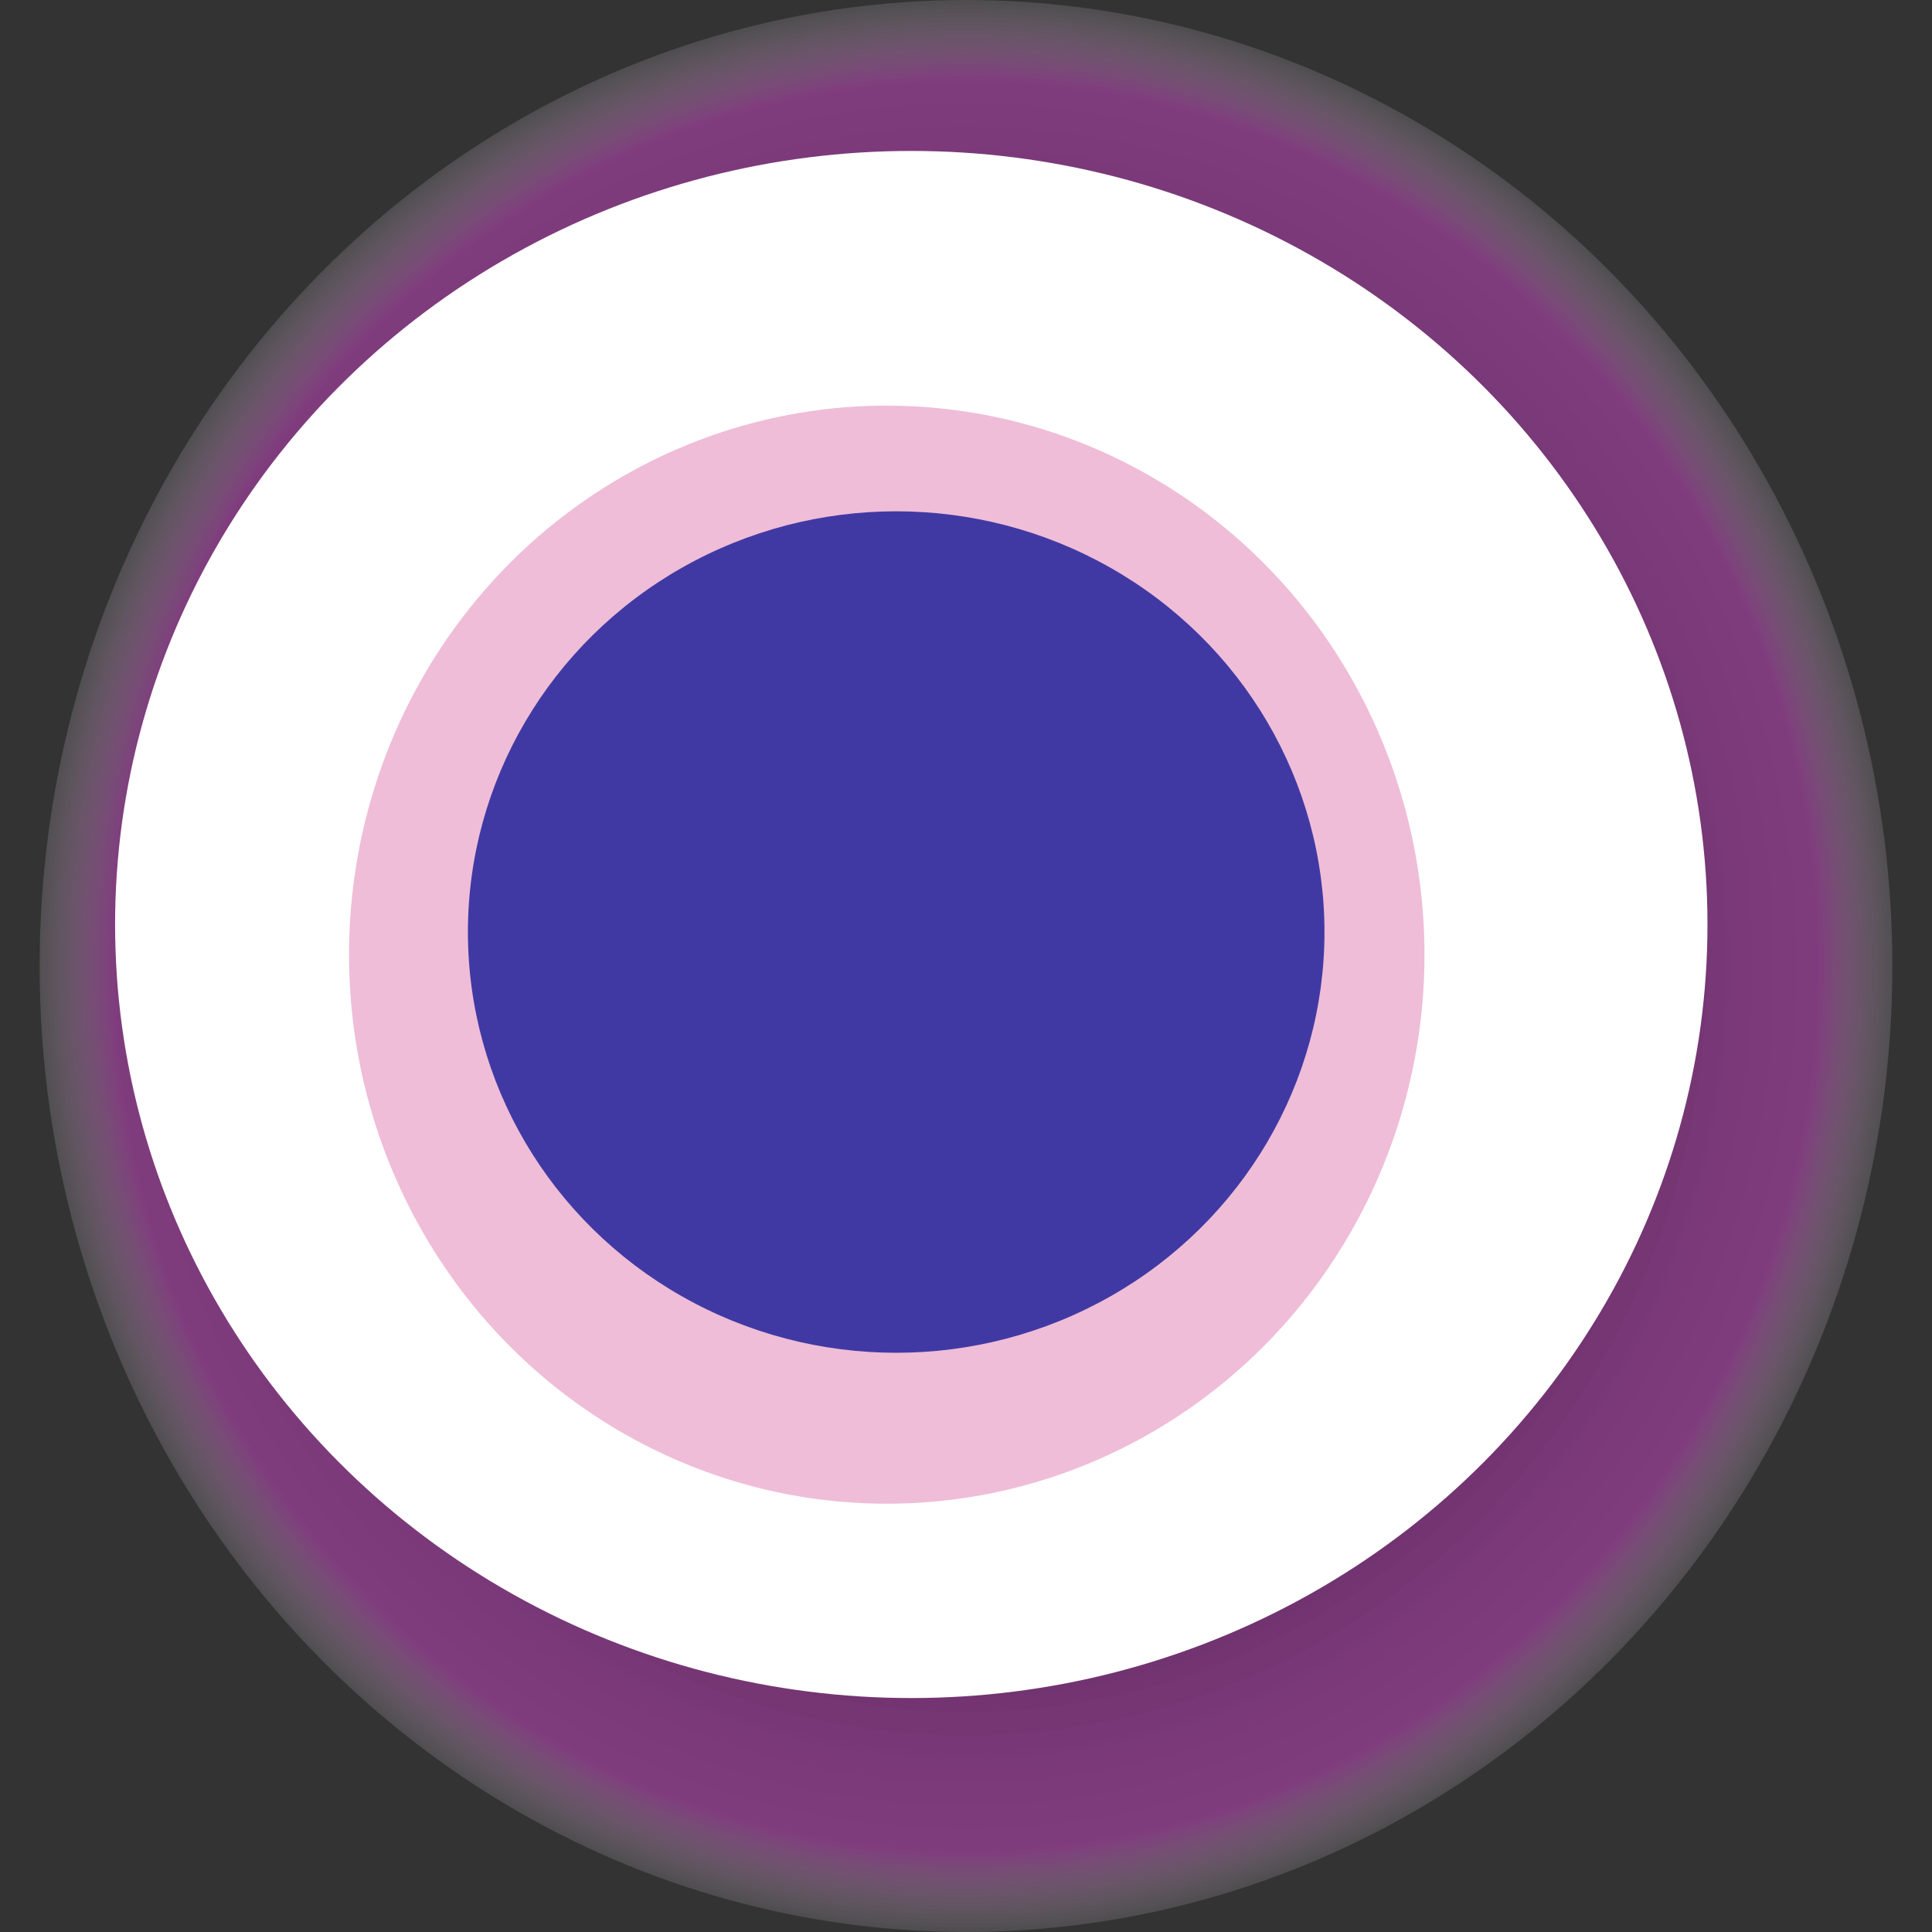
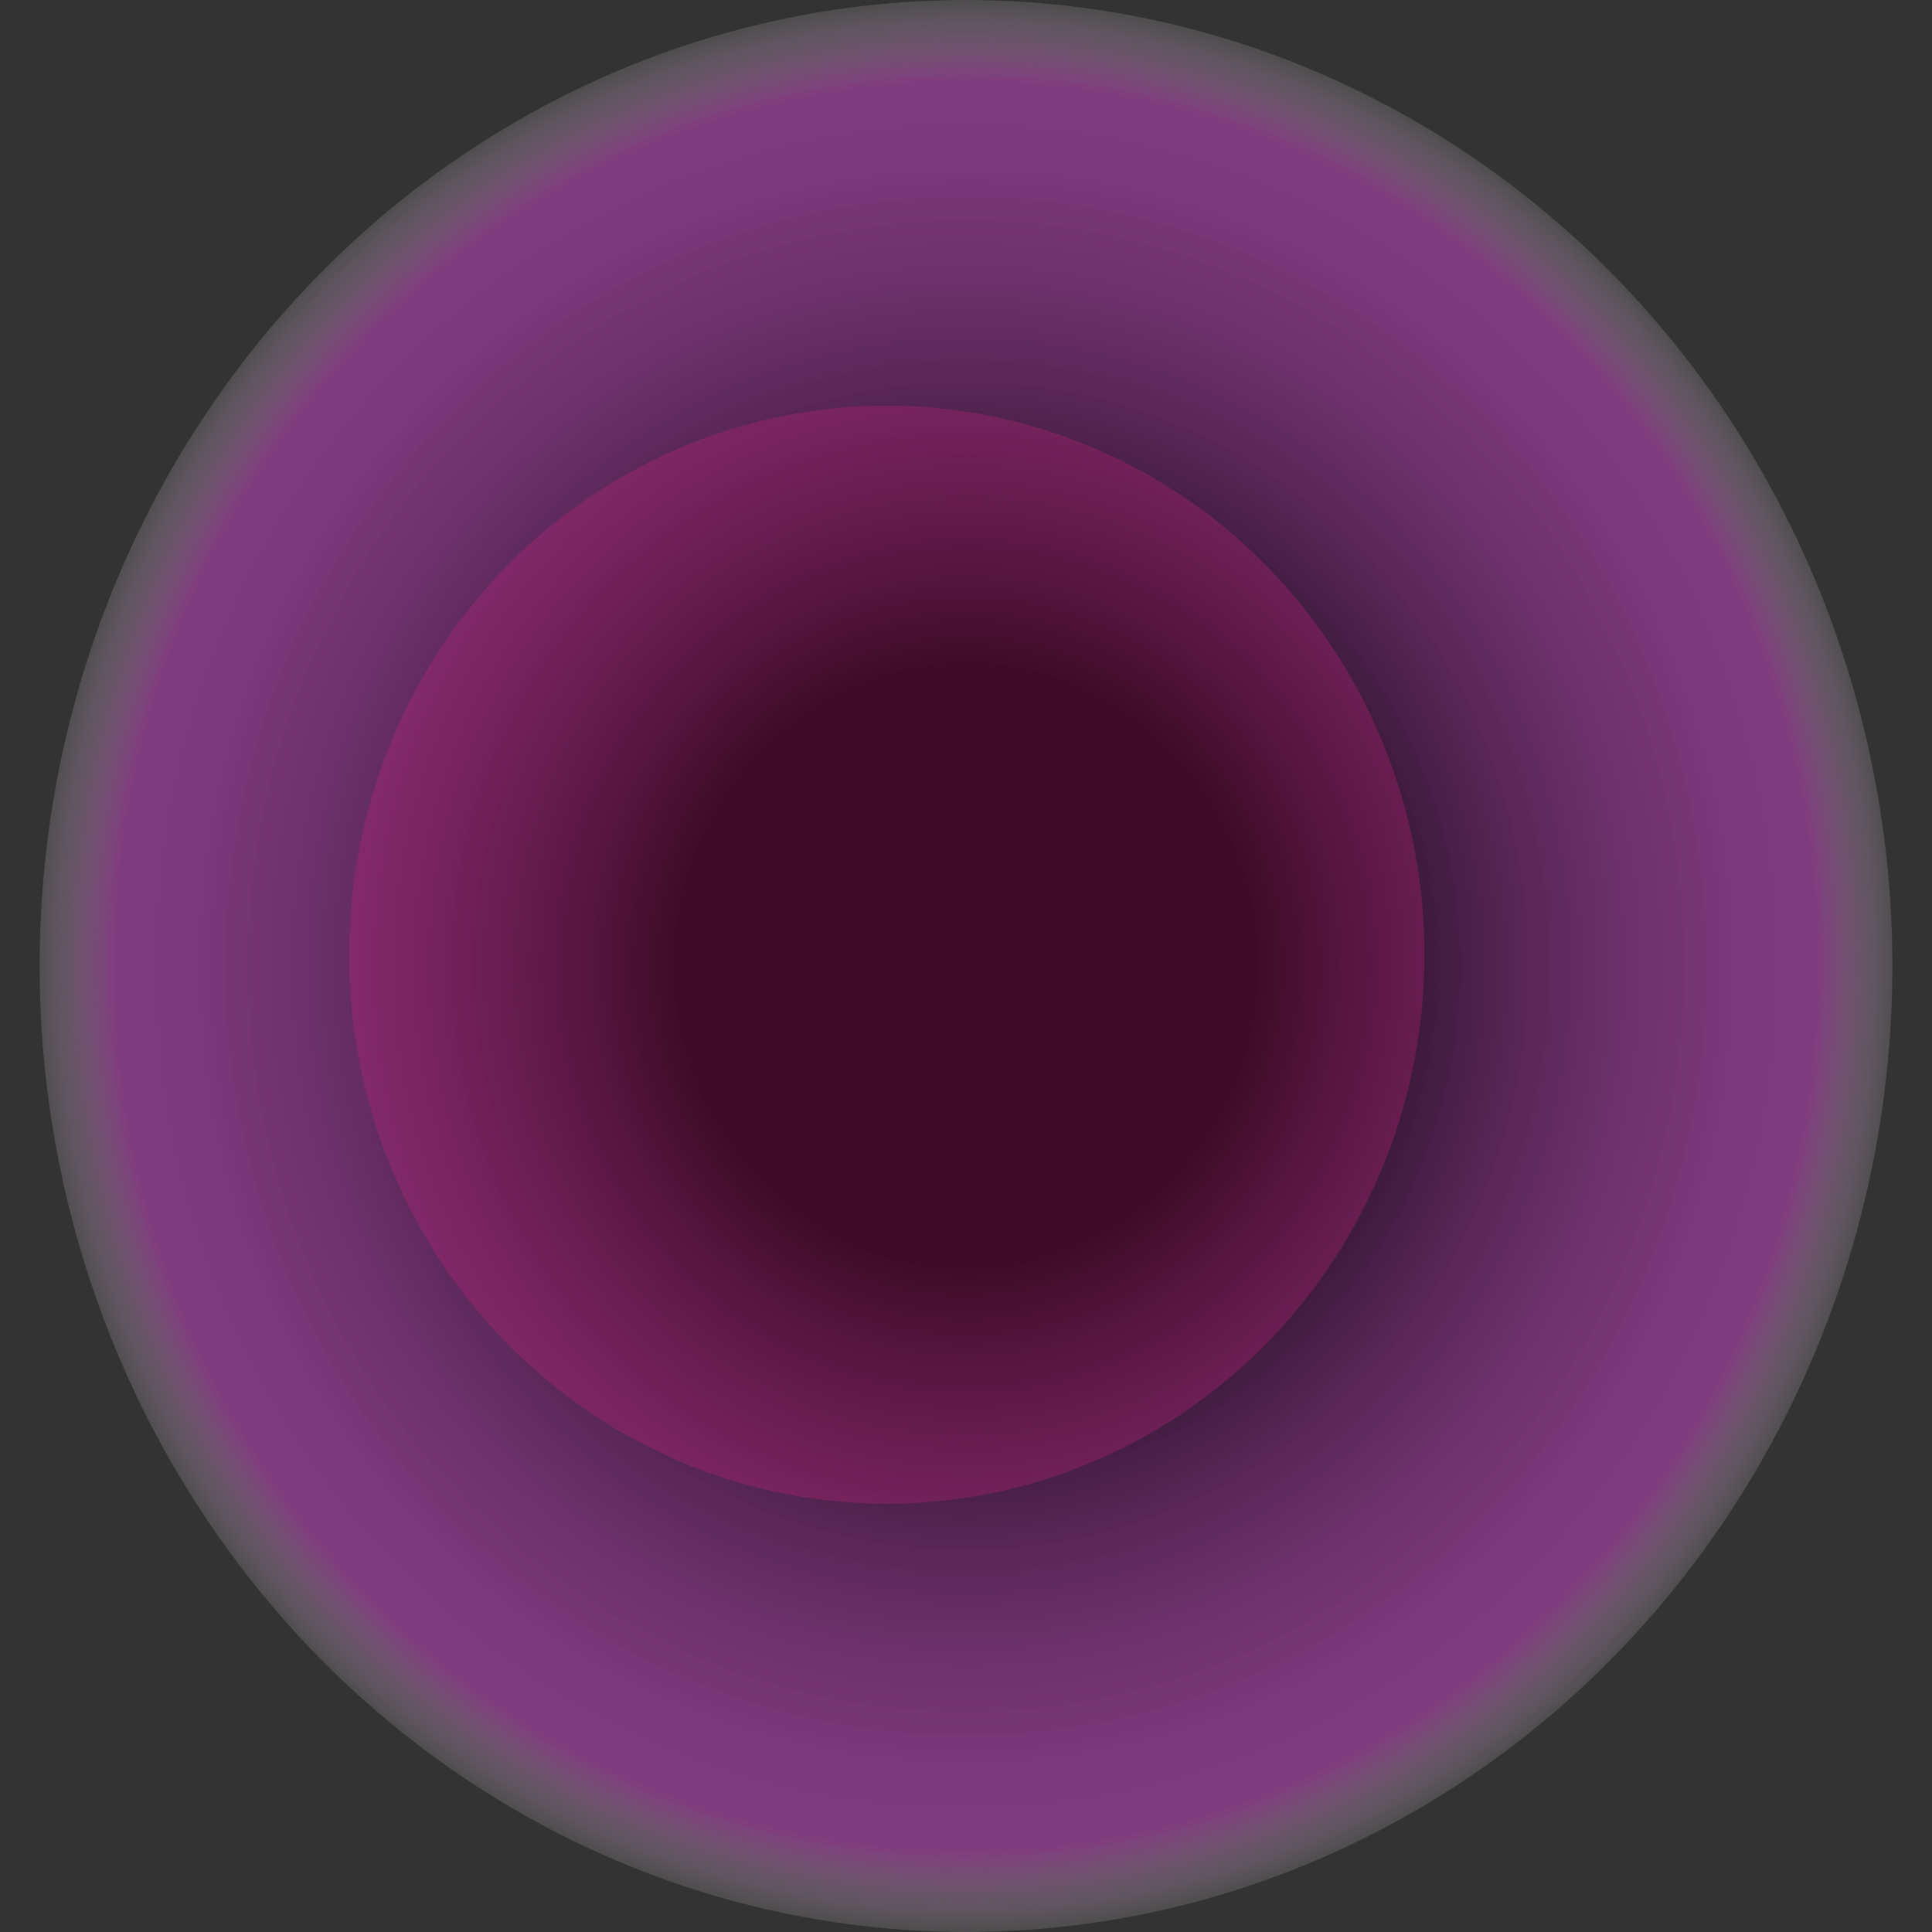
<svg xmlns="http://www.w3.org/2000/svg" width="1024" height="1024">
  <rect width="100%" height="100%" fill="#333333" stroke="none" />
  <g>
    <title>0x762e472b0fb034f3c6507179fe0afcf0ceffe219</title>
    <ellipse ry="512" rx="491" cy="512" cx="512" fill="url(#e_1_g)" />
-     <ellipse ry="410" rx="422" cy="490" cx="483" fill="#FFF" />
    <ellipse ry="291" rx="285" cy="506" cx="470" fill="rgba(201,34,125,0.3)" />
-     <ellipse ry="223" rx="227" cy="494" cx="475" fill="rgba(22, 24, 150, 0.8)" />
    <animateTransform attributeName="transform" begin="0s" dur="8s" type="rotate" from="360 512 512" to="0 512 512" repeatCount="indefinite" />
    <defs>
      <radialGradient id="e_1_g">
        <stop offset="30%" stop-color="#000" />
        <stop offset="91%" stop-color="rgba(205,71,201,0.5)" />
        <stop offset="100%" stop-color="rgba(255,255,255,0.1)" />
      </radialGradient>
    </defs>
  </g>
</svg>